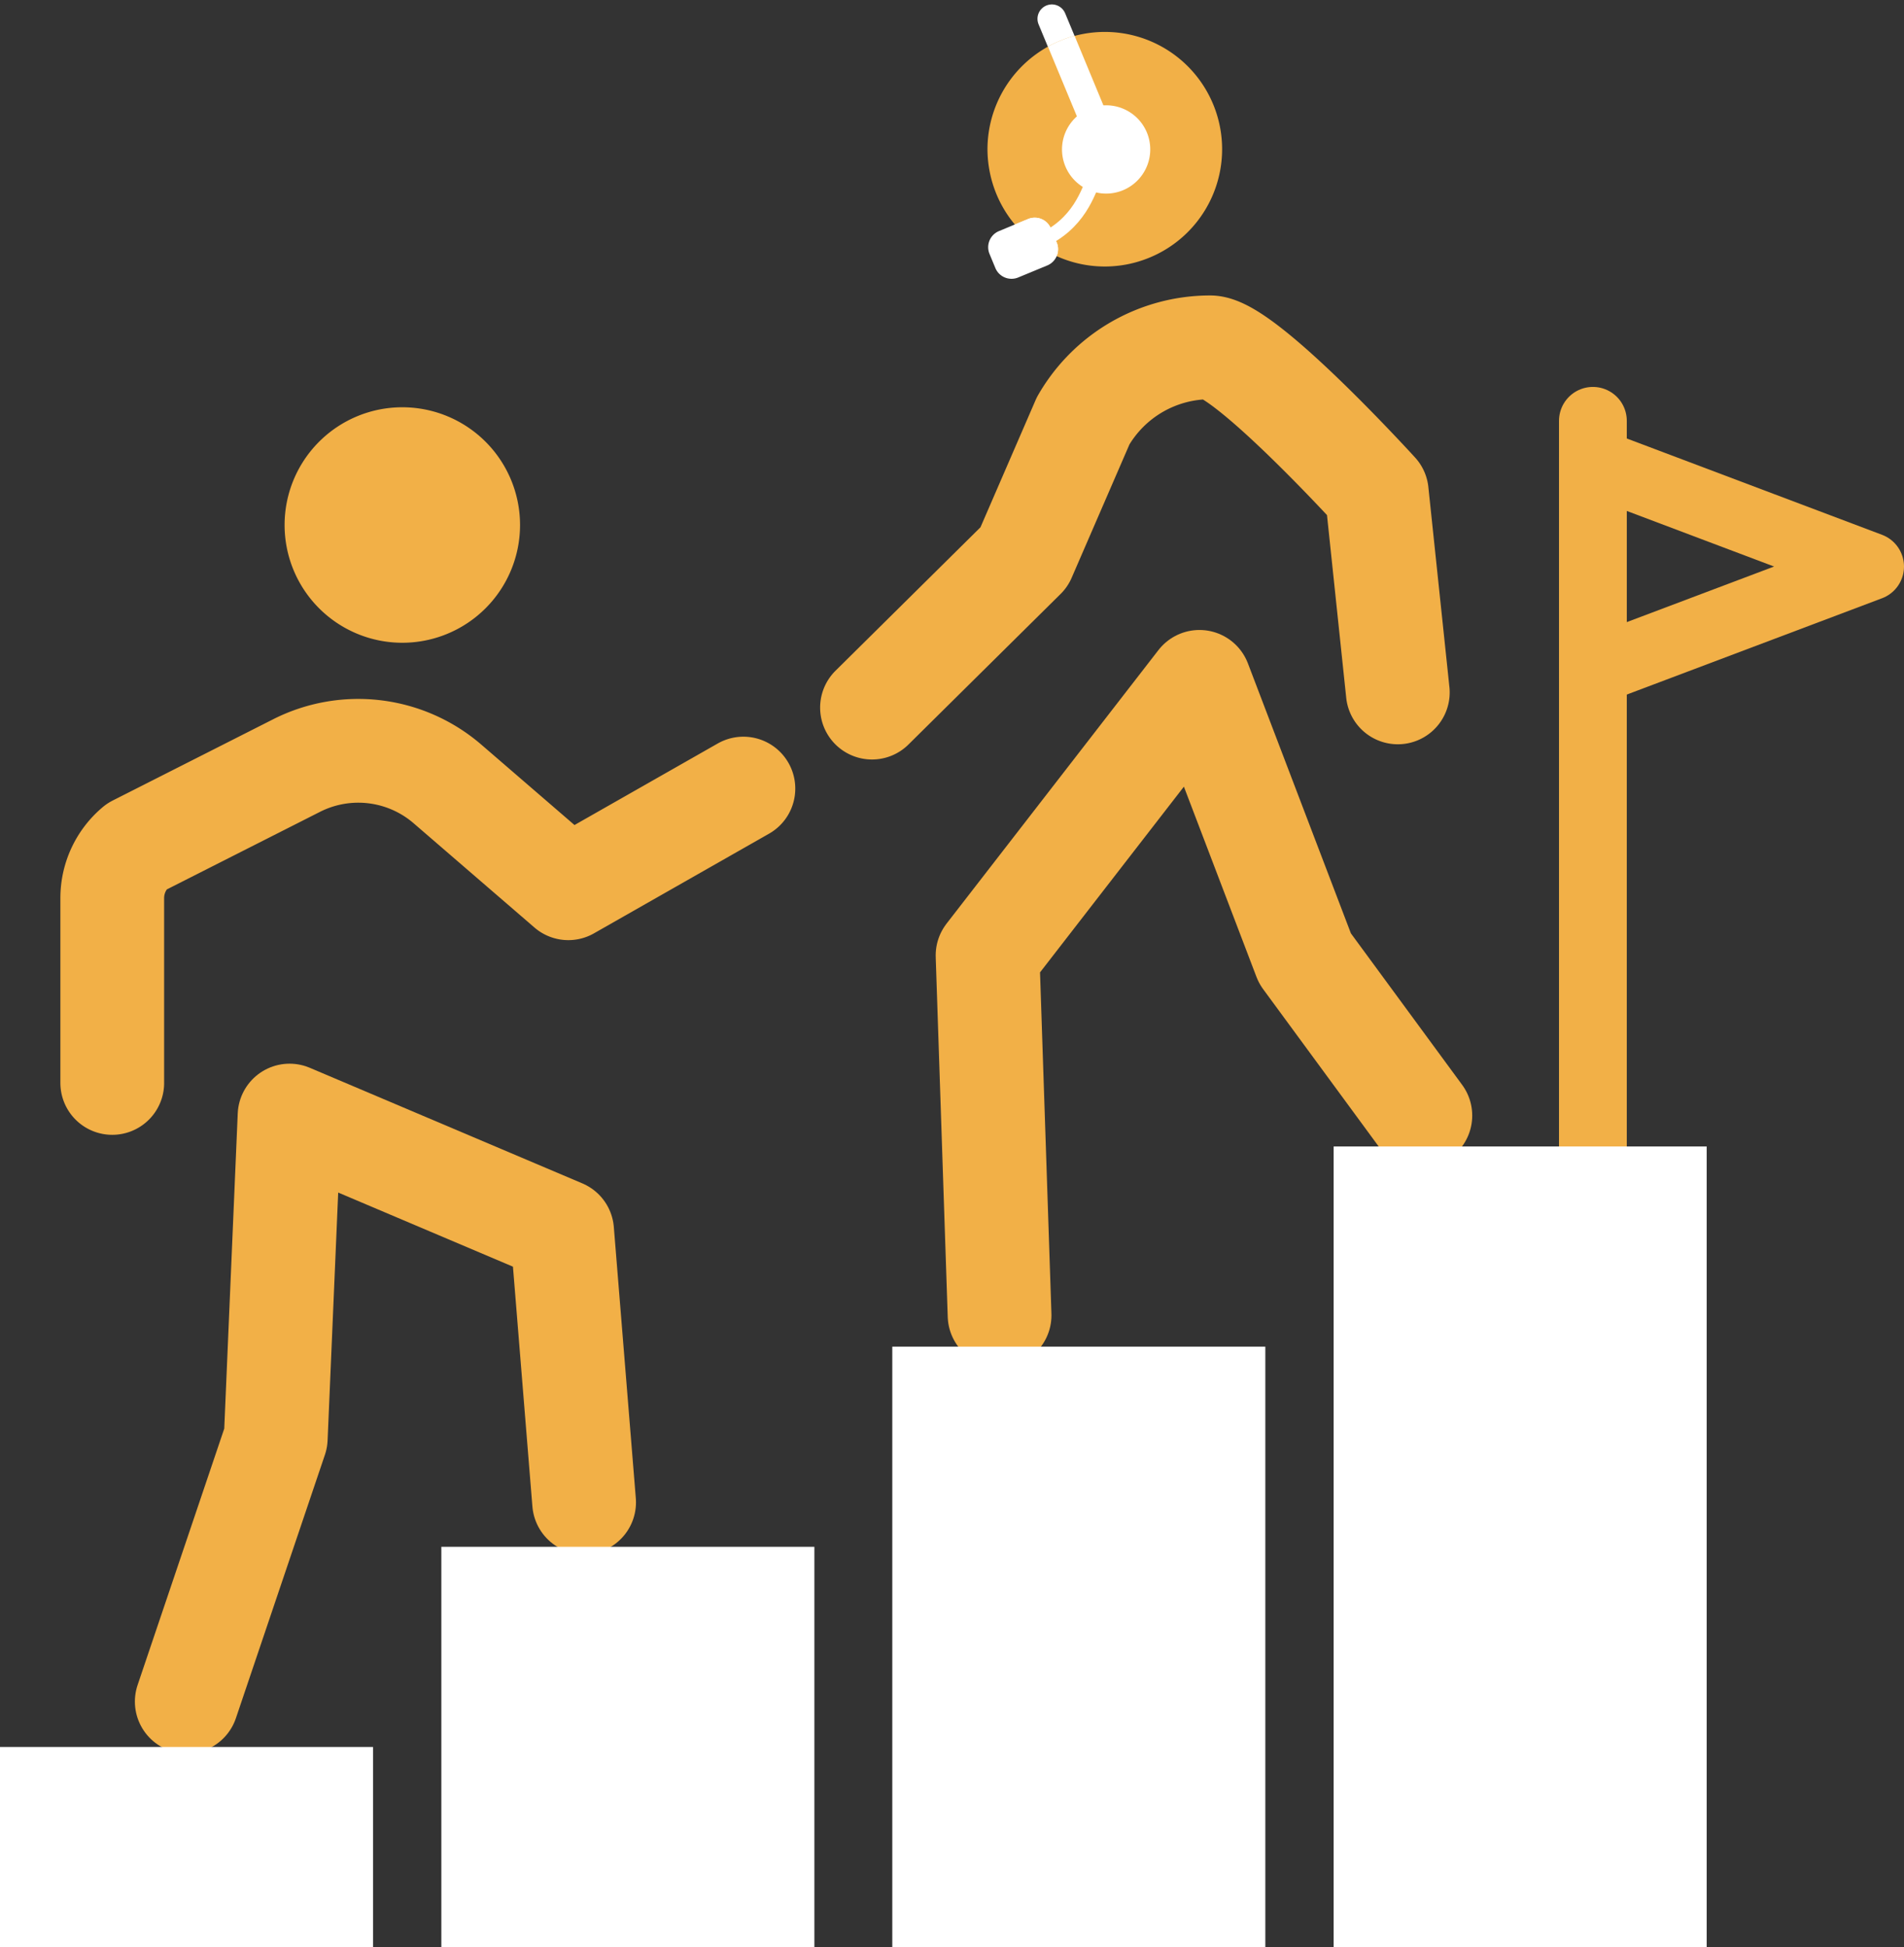
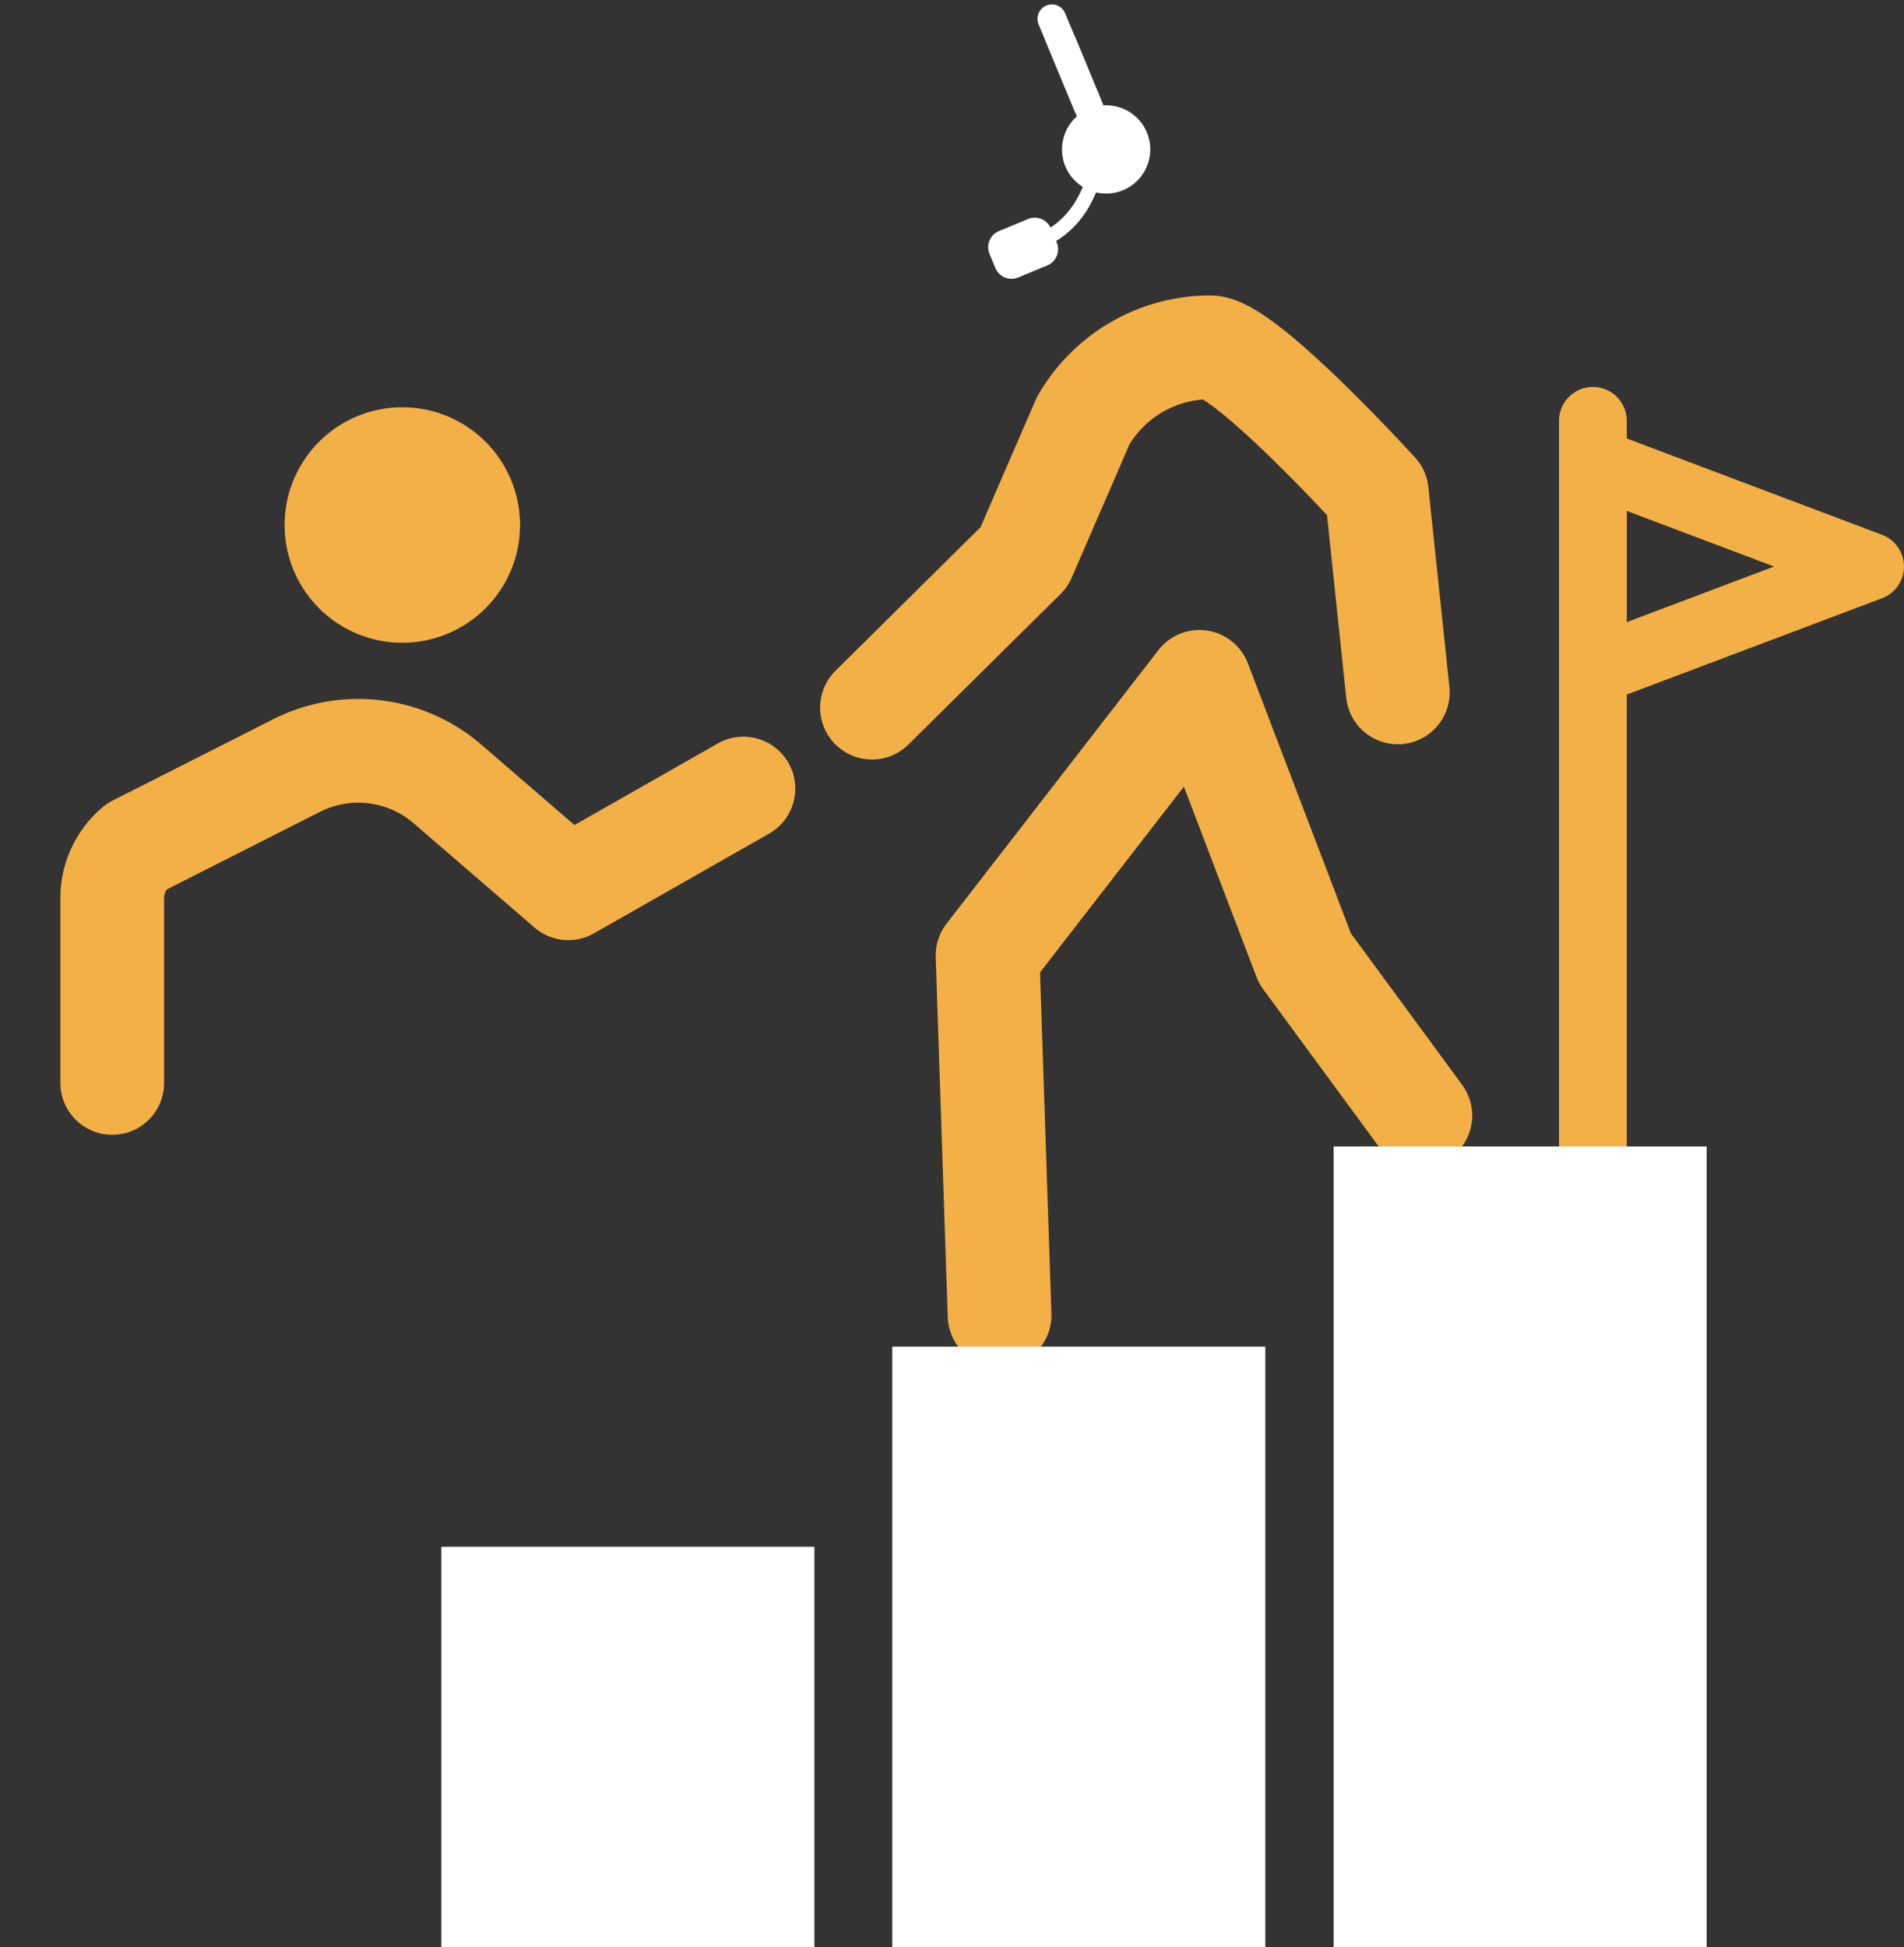
<svg xmlns="http://www.w3.org/2000/svg" width="198.446" height="202.907" viewBox="0 0 198.446 202.907">
  <rect x="0" y="0" width="198.446" height="202.907" fill="#333333" stroke="none" />
  <g id="about-img-001" transform="translate(-953 -1170.386)">
    <line id="Line_8872" data-name="Line 8872" y1="75.617" transform="translate(1119.021 1214.239)" fill="none" stroke="#f2b047" stroke-linecap="round" stroke-miterlimit="10" stroke-width="7.065" />
    <path id="Path_5383" data-name="Path 5383" d="M195.359,58.575l-28.892-10.9v21.8Z" transform="translate(952.554 1170.847)" fill="none" stroke="#f2b047" stroke-linecap="round" stroke-linejoin="round" stroke-width="7.065" />
    <path id="Path_5384" data-name="Path 5384" d="M54.648,54.249a12.27,12.27,0,1,1-12.27-12.27,12.27,12.27,0,0,1,12.27,12.27" transform="translate(952.554 1170.847)" fill="#f2b047" />
    <path id="Path_5385" data-name="Path 5385" d="M12.146,112.388V93.123a6.974,6.974,0,0,1,2.486-5.338l16.726-8.47a14.236,14.236,0,0,1,15.73,1.92L59.681,92.1,77.927,81.715" transform="translate(952.554 1170.847)" fill="none" stroke="#f2b047" stroke-linecap="round" stroke-linejoin="round" stroke-width="10.813" />
-     <path id="Path_5386" data-name="Path 5386" d="M19.911,176.855l9.277-27.445,1.438-33.621,28.407,12.046,2.292,28.26" transform="translate(952.554 1170.847)" fill="none" stroke="#f2b047" stroke-linecap="round" stroke-linejoin="round" stroke-width="10.813" />
    <path id="Path_5387" data-name="Path 5387" d="M146.134,71.691,143.941,50.86s-13.772-15.125-17.367-15.125a15.27,15.27,0,0,0-13.237,7.658l-6.155,14.2L91.331,73.277" transform="translate(952.554 1170.847)" fill="none" stroke="#f2b047" stroke-linecap="round" stroke-linejoin="round" stroke-width="10.813" />
    <path id="Path_5388" data-name="Path 5388" d="M148.483,115.79,136.454,99.413,125.459,70.594,103.375,99.1l1.253,37.505" transform="translate(952.554 1170.847)" fill="none" stroke="#f2b047" stroke-linecap="round" stroke-linejoin="round" stroke-width="10.813" />
    <line id="Line_8873" data-name="Line 8873" x1="3.69" y1="8.88" transform="translate(1062.632 1172.347)" fill="none" stroke="#fff" stroke-linecap="round" stroke-miterlimit="10" stroke-width="3" />
-     <path id="Path_5389" data-name="Path 5389" d="M120.286,26.371a12.19,12.19,0,0,1-10.87-.74v-.01a.979.979,0,0,1-.19-.11c-.15-.08-.29-.18-.44-.28-.23-.15-.46-.32-.69-.5a12.079,12.079,0,0,1-1.21-1.06.01.01,0,0,0-.01-.01,12.222,12.222,0,0,1-2.57-3.88,12.382,12.382,0,0,1-.94-4.69,12.249,12.249,0,0,1,6.3-10.69c.13-.08.25-.14.38-.21.28-.14.57-.27.86-.39a.487.487,0,0,1,.11-.04,10.108,10.108,0,0,1,1-.37c.14-.041.29-.081.43-.11a12.219,12.219,0,0,1,7.84,23.09" transform="translate(952.554 1170.847)" fill="#f2b047" />
    <path id="Path_5390" data-name="Path 5390" d="M116.924,17.975h0a3.1,3.1,0,1,1,1.673-4.052,3.109,3.109,0,0,1-1.673,4.052" transform="translate(952.554 1170.847)" fill="#71c9c6" />
    <path id="Path_5391" data-name="Path 5391" d="M116.924,17.975h0a3.1,3.1,0,1,1,1.673-4.052A3.109,3.109,0,0,1,116.924,17.975Z" transform="translate(952.554 1170.847)" fill="#fff" stroke="#fff" stroke-miterlimit="10" stroke-width="3" />
    <path id="Path_5392" data-name="Path 5392" d="M114.49,18.132c-.6,1.285-1.552,4.841-5.717,6.571" transform="translate(952.554 1170.847)" fill="none" stroke="#fff" stroke-miterlimit="10" stroke-width="1.5" />
    <path id="Path_5393" data-name="Path 5393" d="M110.582,24.809l-.611-1.47a1.818,1.818,0,0,0-2.382-.974l-.8.332-2.222.923a1.819,1.819,0,0,0-.99,2.376l.61,1.469a1.824,1.824,0,0,0,2.388.986L109.6,27.2a1.818,1.818,0,0,0,1.109-1.449,1.783,1.783,0,0,0-.123-.938" transform="translate(952.554 1170.847)" fill="#fff" />
-     <path id="Path_5394" data-name="Path 5394" d="M110.582,24.809l-.611-1.47a1.818,1.818,0,0,0-2.382-.974l-.8.332-.566.235c.21.25.424.5.652.729a.009.009,0,0,1,.01.009,12.09,12.09,0,0,0,1.21,1.061c.23.18.46.349.69.5.15.1.29.2.44.279a.986.986,0,0,0,.19.111v.009a12.345,12.345,0,0,0,1.156.593,1.745,1.745,0,0,0,.132-.476,1.783,1.783,0,0,0-.123-.938" transform="translate(952.554 1170.847)" fill="#fff" />
    <path id="Path_5395" data-name="Path 5395" d="M115.9,12.031a1.471,1.471,0,0,1-.91,1.27,1.492,1.492,0,0,1-1.57-.25,1.489,1.489,0,0,1-.39-.56l-3.36-8.09c.13-.08.25-.141.38-.21.28-.14.57-.27.86-.39a.546.546,0,0,1,.11-.041,10.639,10.639,0,0,1,1-.37c.14-.04.29-.08.43-.109l3.34,8.06a1.518,1.518,0,0,1,.11.69" transform="translate(952.554 1170.847)" fill="#fff" />
-     <rect id="Rectangle_3949" data-name="Rectangle 3949" width="38.88" height="20.859" transform="translate(953 1352.434)" fill="#fff" />
    <rect id="Rectangle_3950" data-name="Rectangle 3950" width="38.88" height="41.719" transform="translate(999 1331.574)" fill="#fff" />
    <rect id="Rectangle_3951" data-name="Rectangle 3951" width="38.88" height="62.577" transform="translate(1046 1310.716)" fill="#fff" />
    <rect id="Rectangle_3952" data-name="Rectangle 3952" width="38.88" height="83.436" transform="translate(1092 1289.856)" fill="#fff" />
  </g>
</svg>